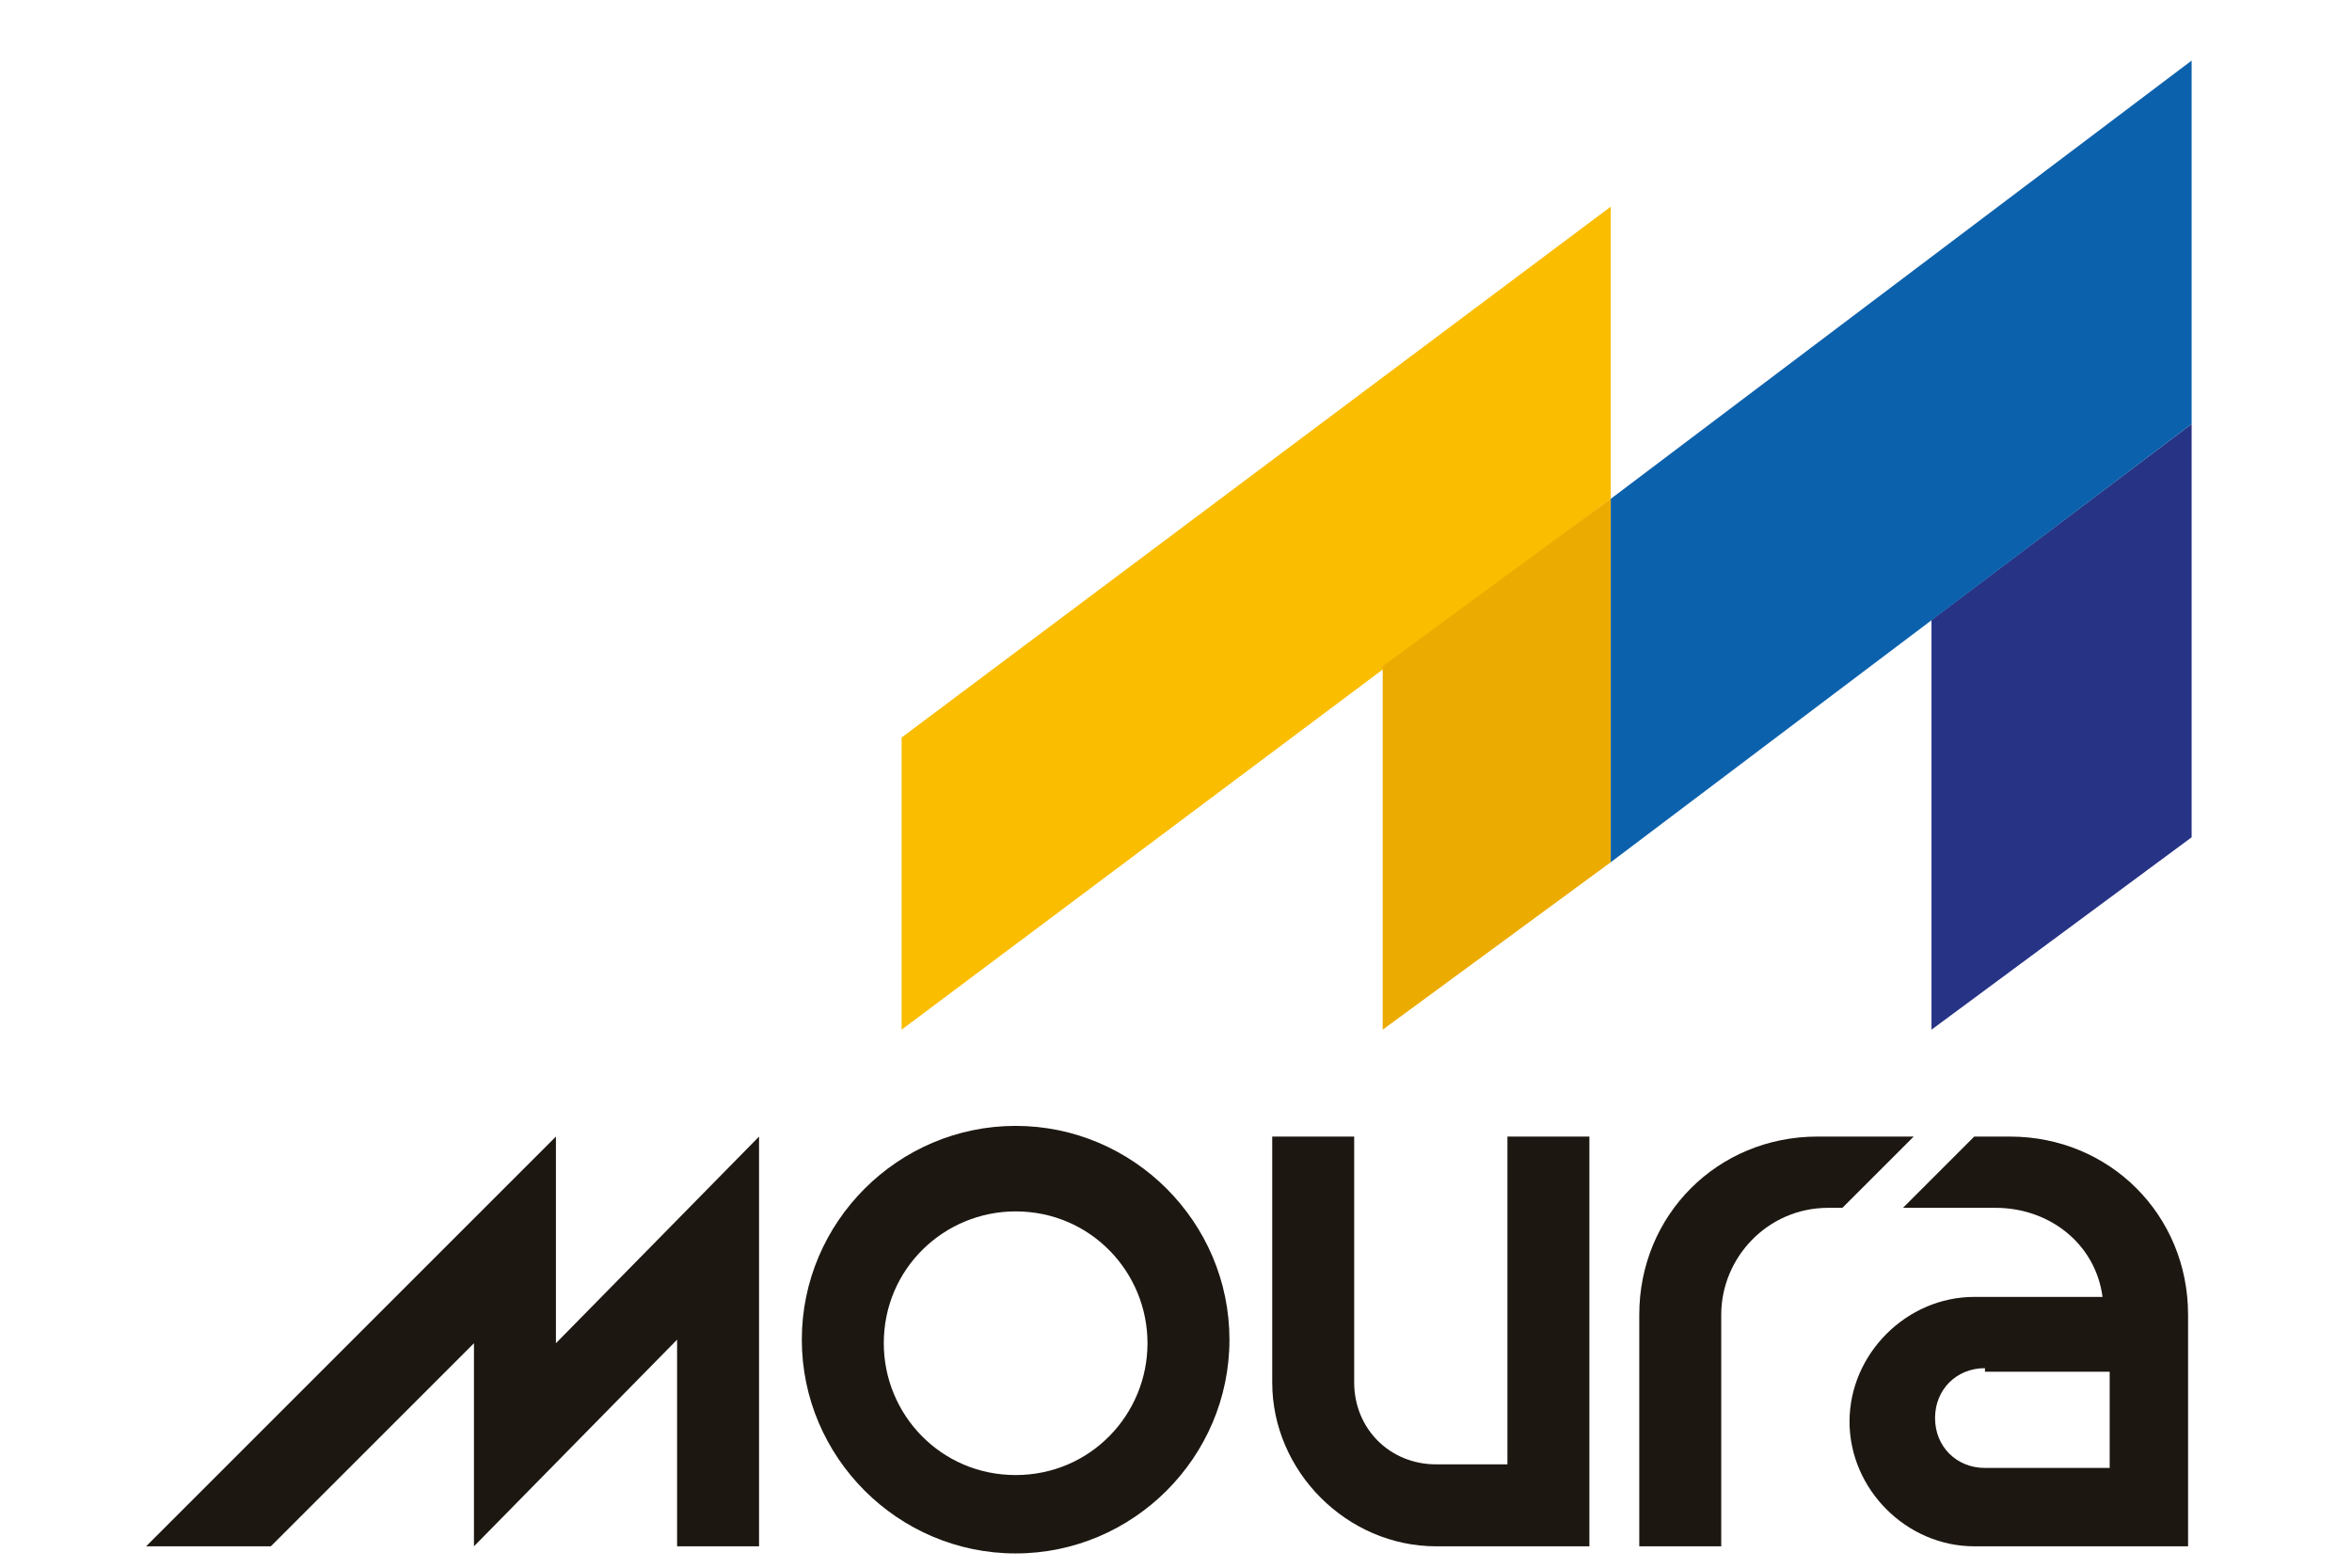
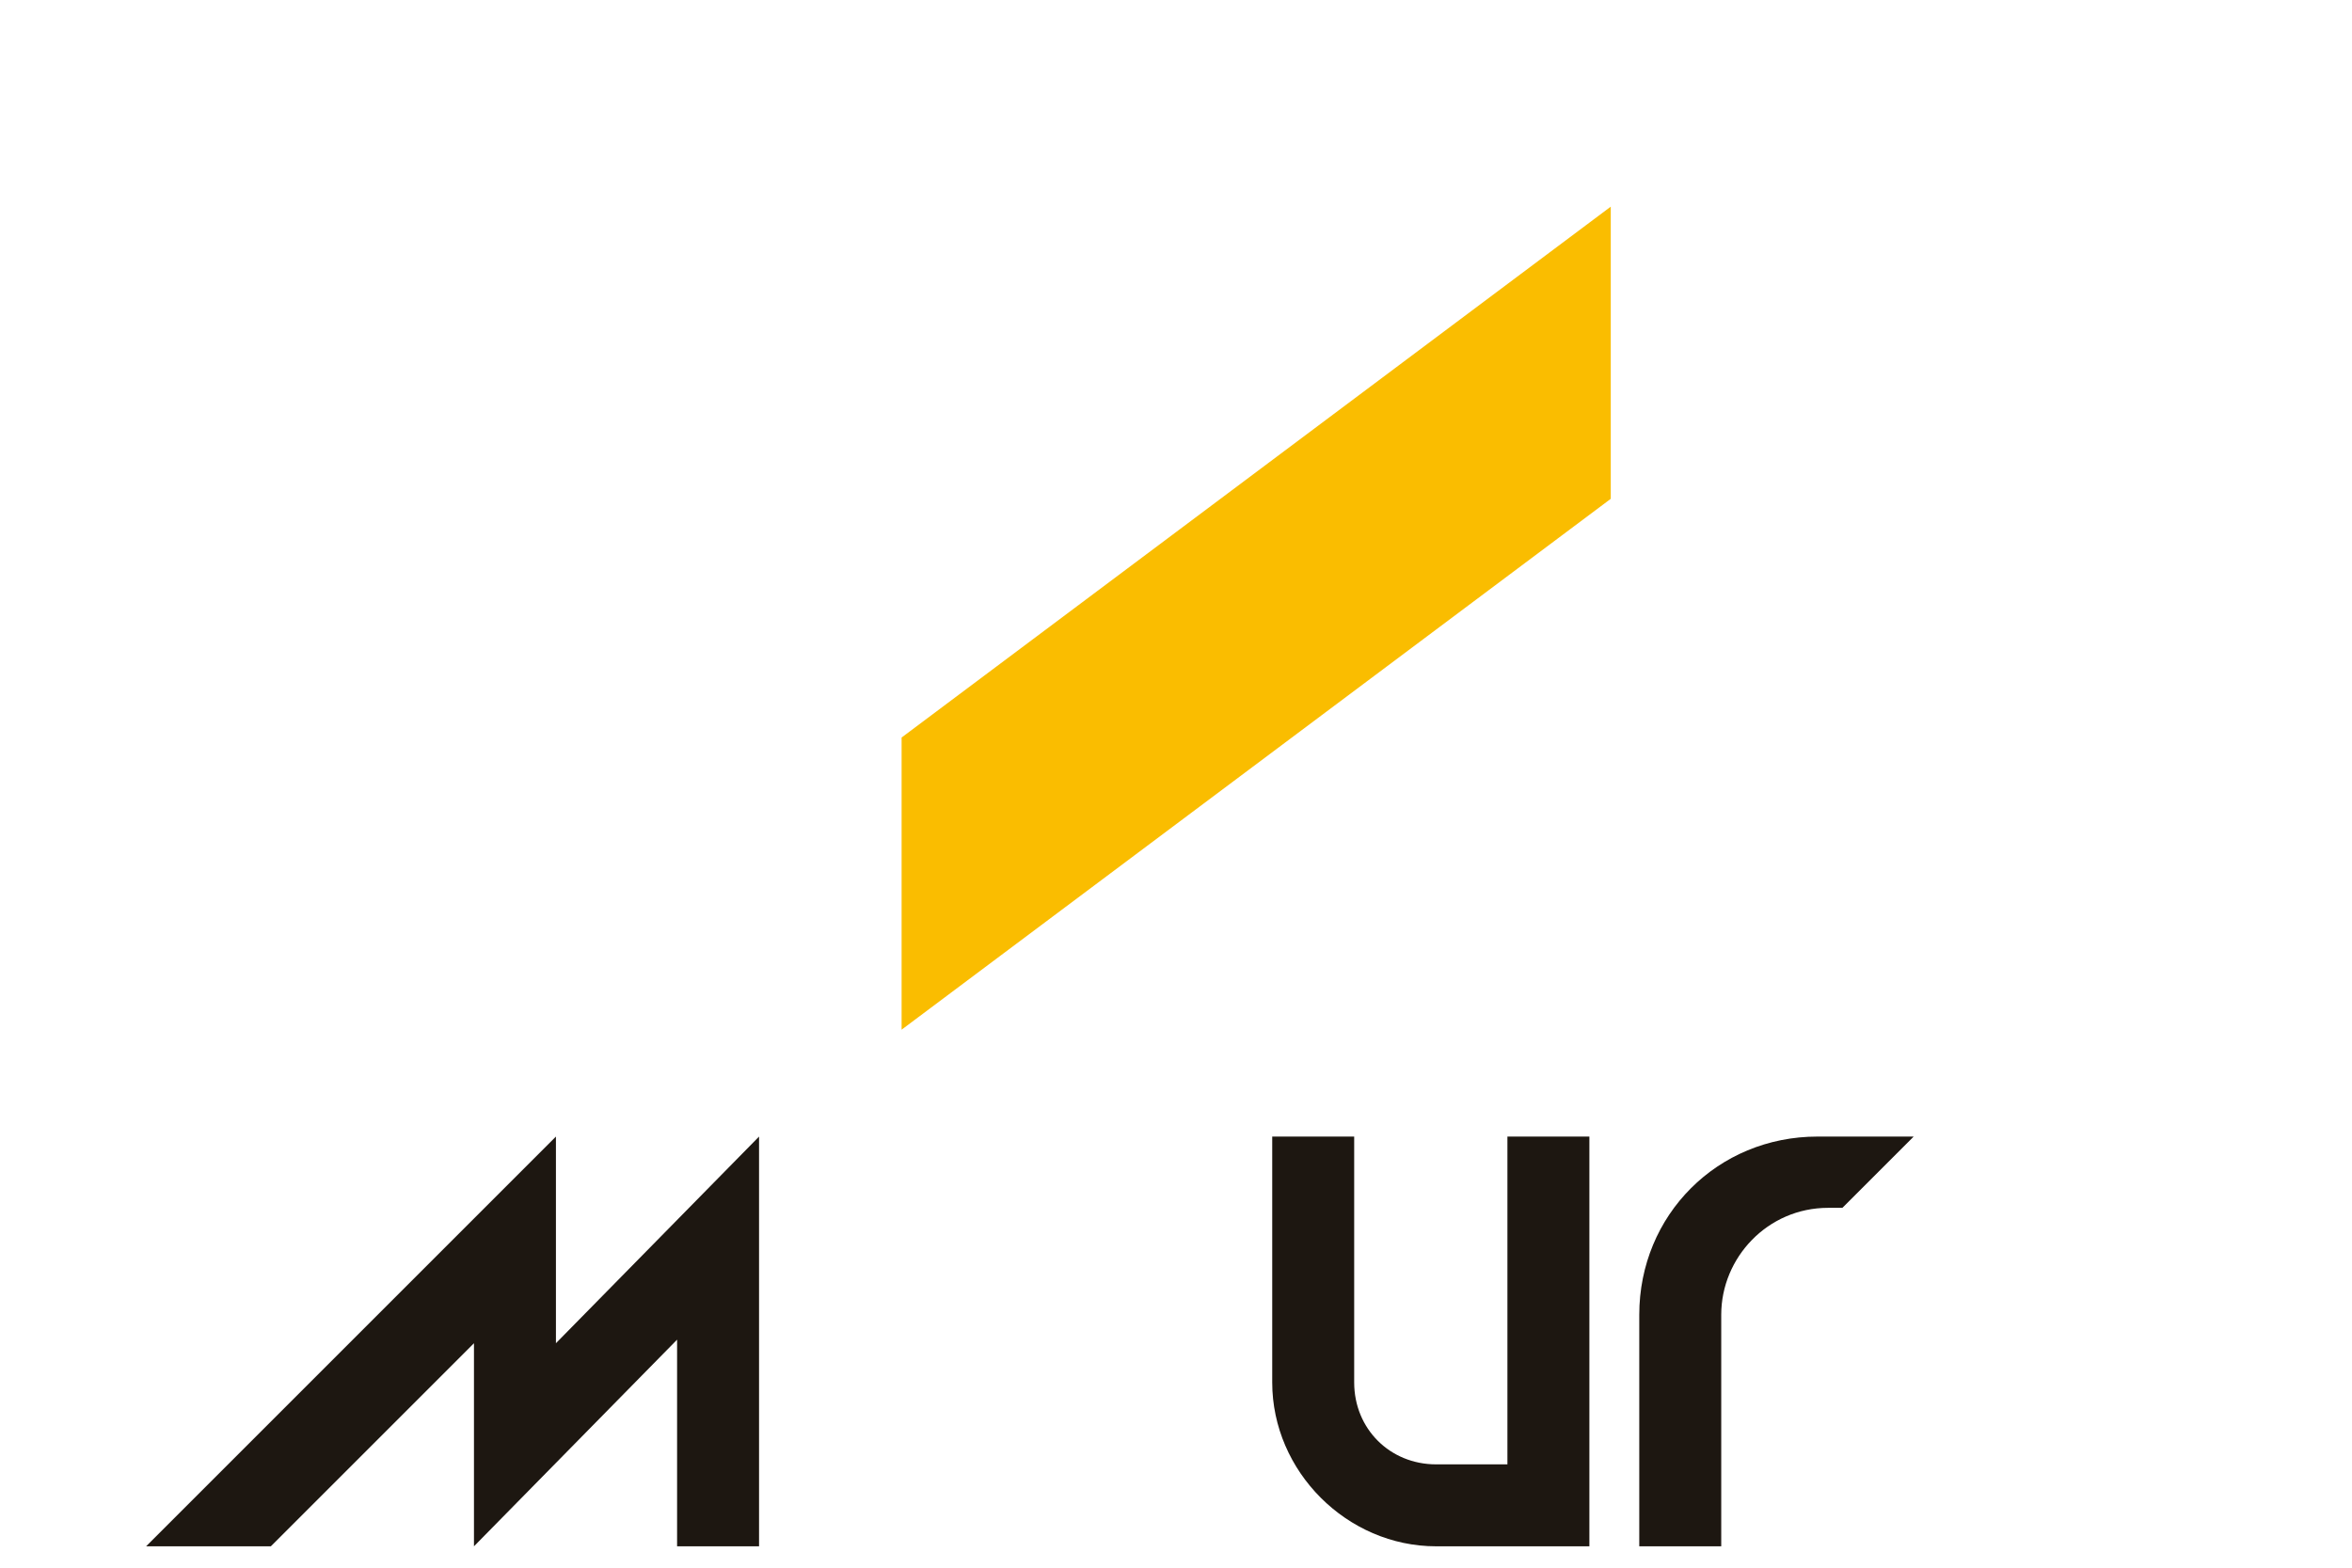
<svg xmlns="http://www.w3.org/2000/svg" version="1.1" id="Capa_1" x="0px" y="0px" viewBox="0 0 66 44" style="enable-background:new 0 0 66 44;" xml:space="preserve">
  <style type="text/css">
	.st0{fill-rule:evenodd;clip-rule:evenodd;fill:#1D1711;}
	.st1{fill-rule:evenodd;clip-rule:evenodd;fill:#FABD00;}
	.st2{fill-rule:evenodd;clip-rule:evenodd;fill:#273385;}
	.st3{fill-rule:evenodd;clip-rule:evenodd;fill:#ECAB00;}
	.st4{fill-rule:evenodd;clip-rule:evenodd;fill:#0C61AC;}
</style>
  <g>
    <g>
      <polygon class="st0" points="15.6,31.9 4.1,43.4 7.6,43.4 13.3,37.7 13.3,43.4 19,37.6 19,43.4 21.3,43.4 21.3,31.9 15.6,37.7       " />
-       <path class="st0" d="M28.5,31.6c-3.3,0-6,2.7-6,6c0,3.3,2.7,6,6,6c3.3,0,6-2.7,6-6C34.5,34.3,31.8,31.6,28.5,31.6L28.5,31.6z     M28.5,41.4c-2.1,0-3.7-1.7-3.7-3.7c0-2.1,1.7-3.7,3.7-3.7c2.1,0,3.7,1.7,3.7,3.7C32.2,39.7,30.6,41.4,28.5,41.4z" />
      <path class="st0" d="M51.3,33.9l0.4,0l2-2H51c-2.8,0-5,2.2-5,5v6.5h2.3v-6.5C48.3,35.3,49.6,33.9,51.3,33.9z" />
      <path class="st0" d="M40.3,43.4c-2.5,0-4.6-2.1-4.6-4.6l0-6.9H38v6.9c0,1.3,1,2.3,2.3,2.3h2v-9.2h2.3v11.5H40.3z" />
-       <path class="st0" d="M56,33.9l-2.6,0l2-2h1c2.8,0,5,2.2,5,5l0,6.5h-6c-1.9,0-3.5-1.6-3.5-3.5c0-1.9,1.6-3.5,3.5-3.5l3.6,0    C58.8,34.9,57.5,33.9,56,33.9L56,33.9z M55.7,38.4c-0.8,0-1.4,0.6-1.4,1.4c0,0.8,0.6,1.4,1.4,1.4h3.5v-2.7H55.7z" />
    </g>
    <g>
      <polygon class="st1" points="25.3,20.7 25.3,28.9 45.2,14 45.2,5.8   " />
-       <polygon class="st2" points="54.2,28.9 61.5,23.5 61.5,11.9 54.2,17.4   " />
-       <polygon class="st3" points="45.2,14 38.8,18.7 38.8,28.9 45.2,24.2   " />
-       <polygon class="st4" points="61.5,11.9 45.2,24.2 45.2,14 61.5,1.7   " />
    </g>
  </g>
</svg>